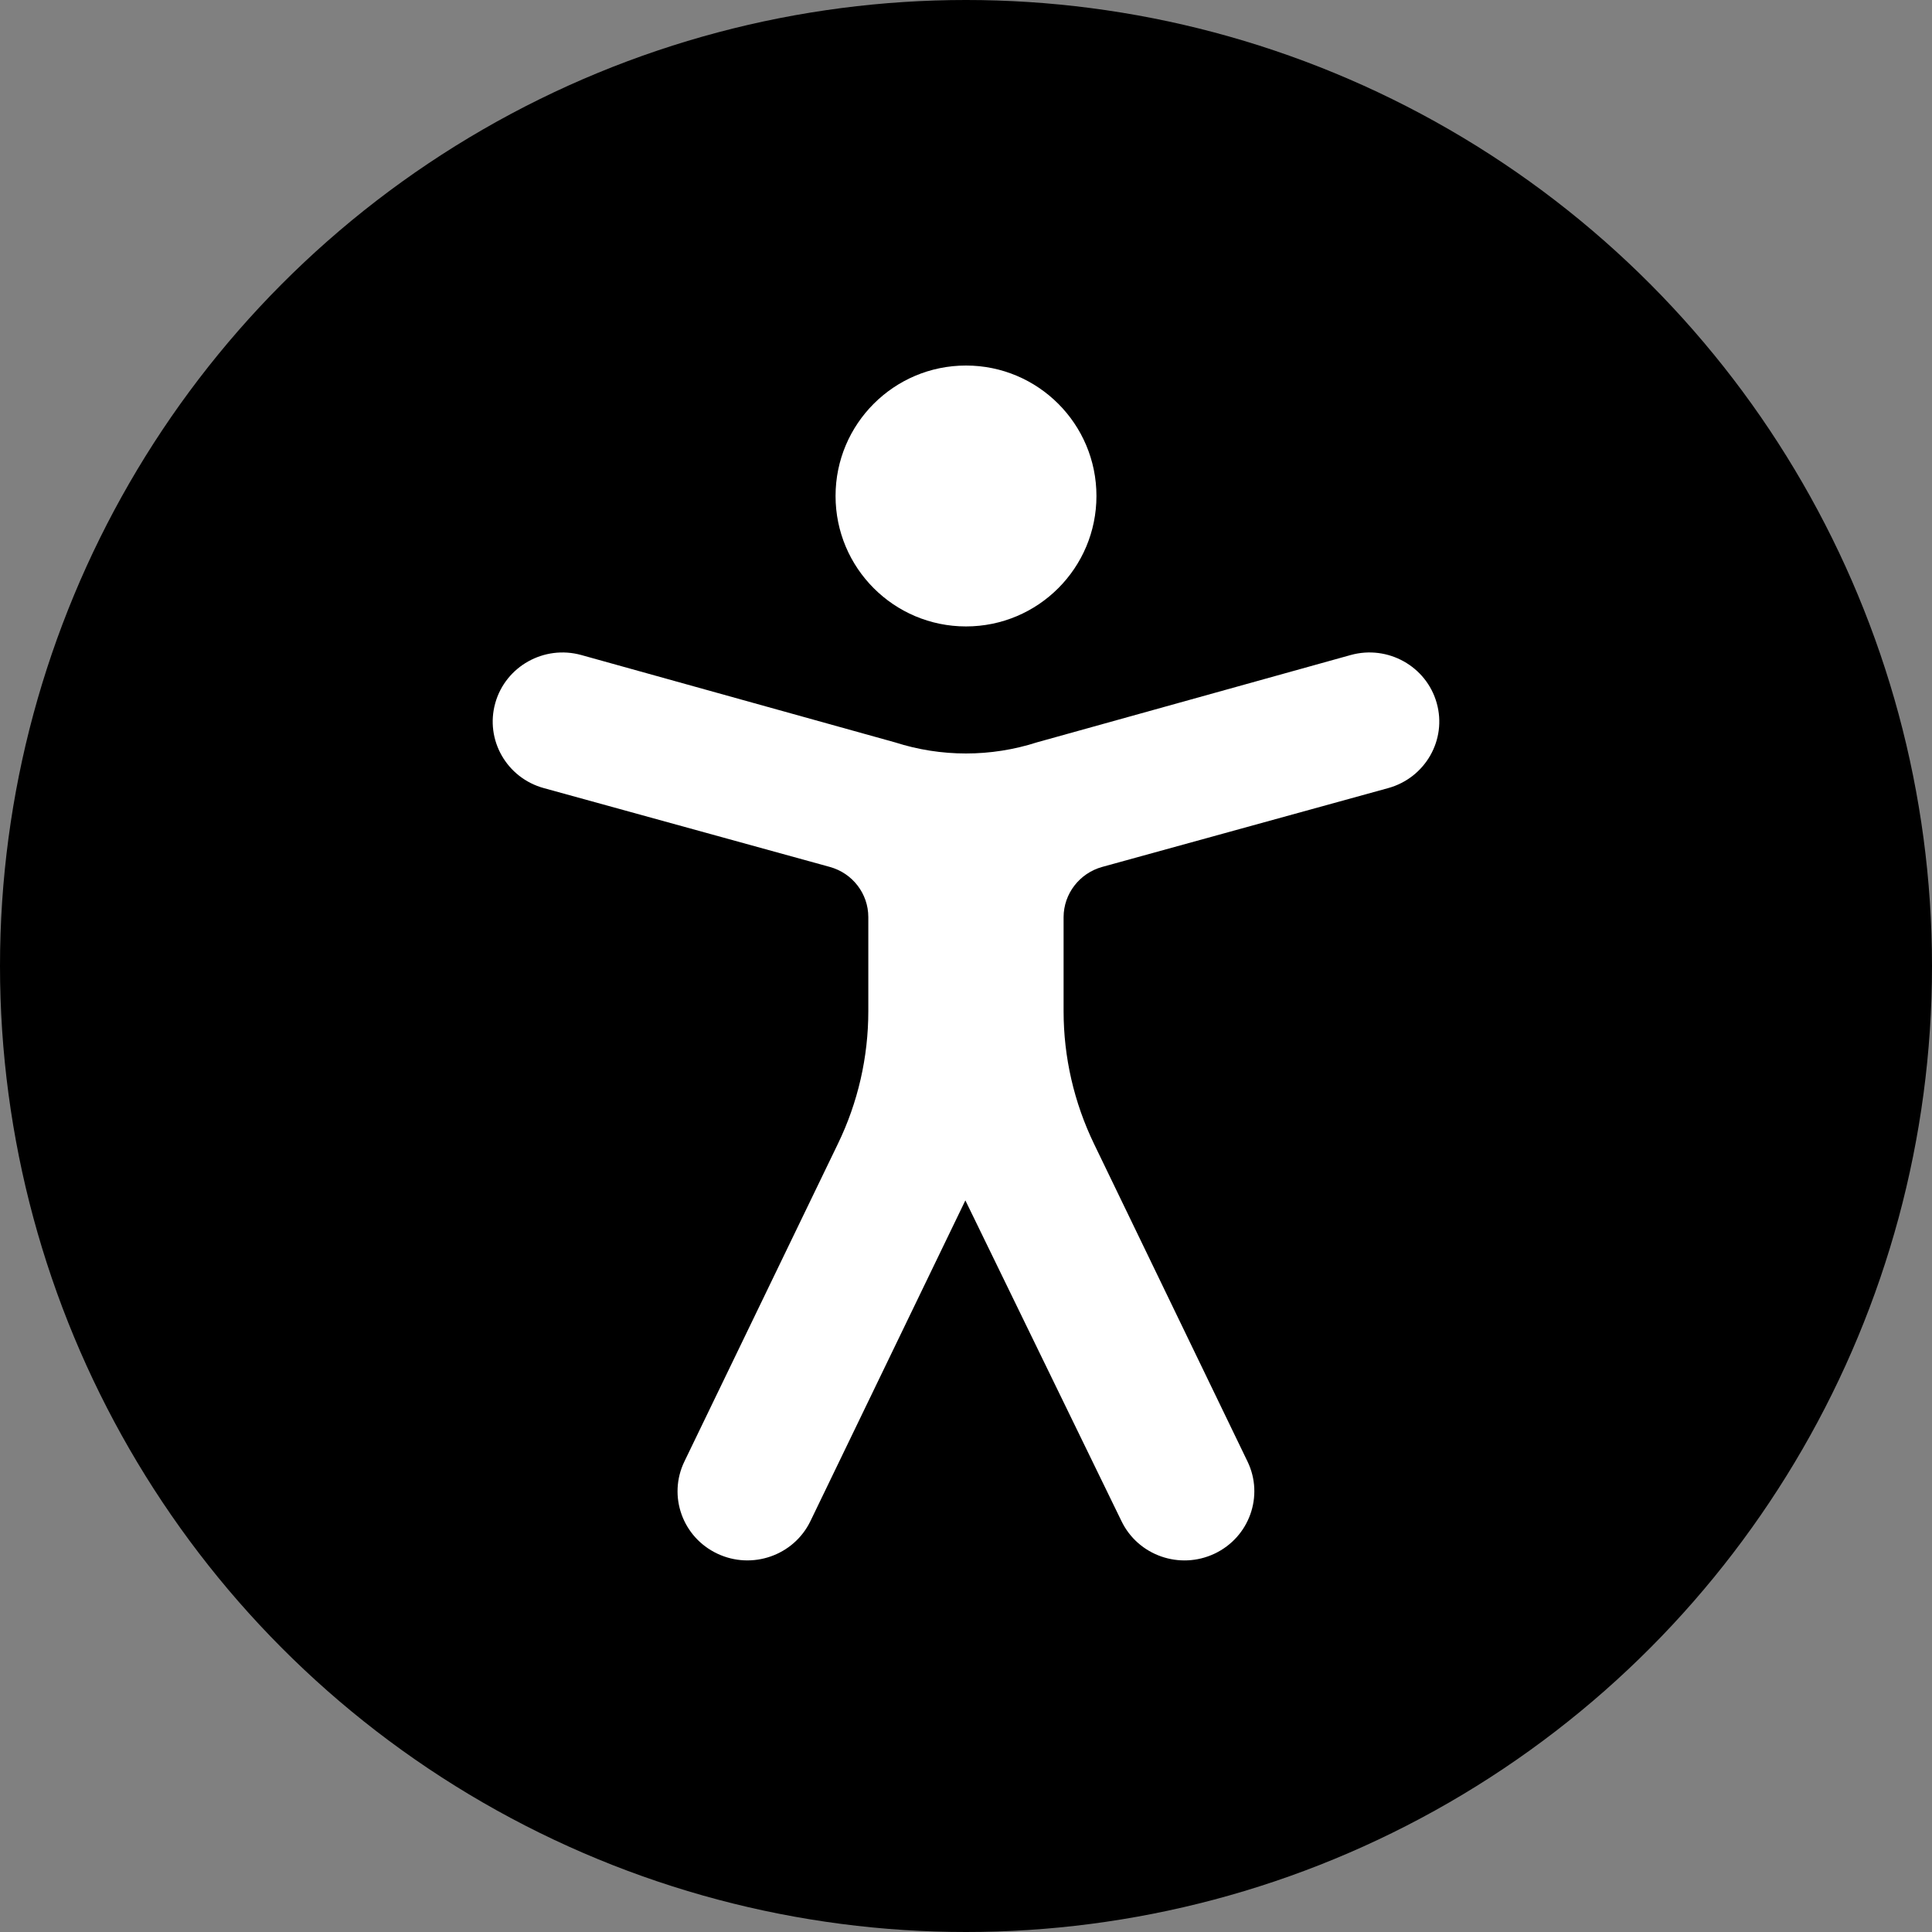
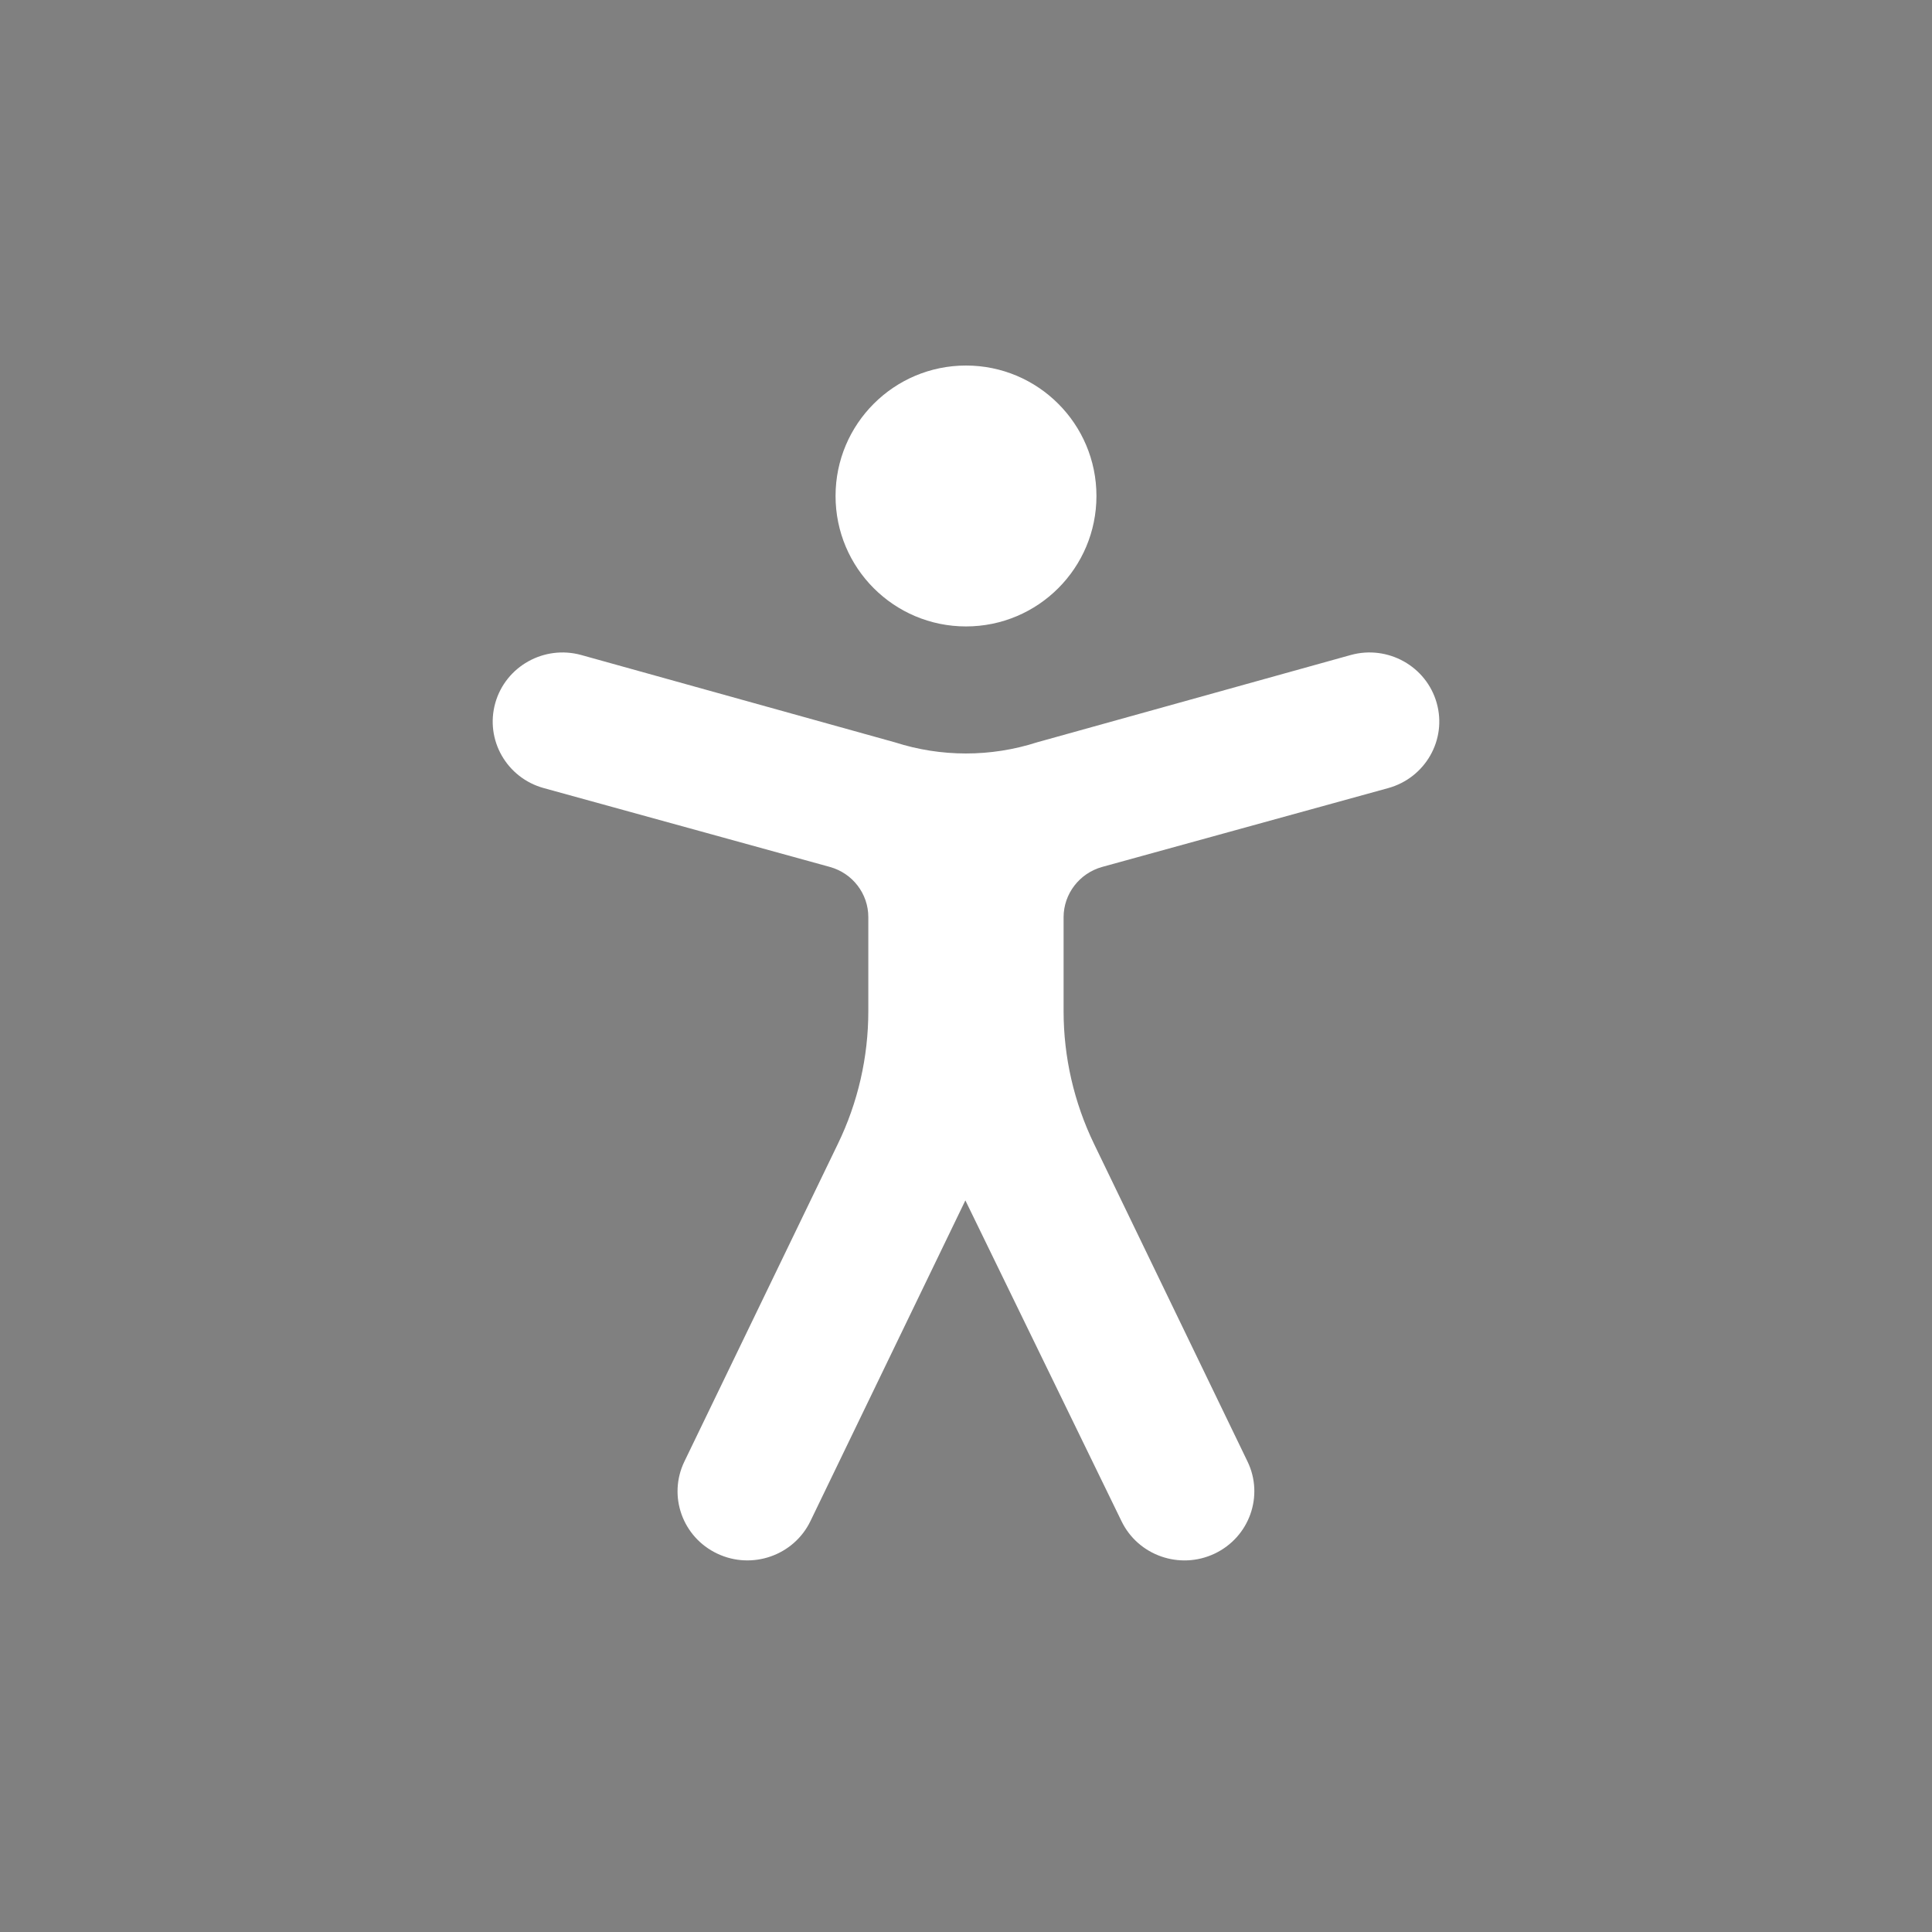
<svg xmlns="http://www.w3.org/2000/svg" version="1.1" id="Warstwa_1" x="0px" y="0px" width="595.28px" height="595.28px" viewBox="0 123.305 595.28 595.28" enable-background="new 0 123.305 595.28 595.28" xml:space="preserve">
  <rect x="0" y="123.305" width="595.28" height="595.28" fill="#808080" stroke="none" />
  <g id="Artwork">
    <g>
      <g>
-         <circle cx="297.64" cy="420.945" r="297.64" />
-       </g>
+         </g>
      <g>
        <circle fill="#FFFFFF" cx="297.64" cy="276.125" r="40.193" />
      </g>
      <g>
        <path fill="#FFFFFF" d="M339.595,390.419l88.126-24.287c11.453-3.167,18.145-14.905,14.953-26.216l0,0     c-3.189-11.334-15.072-17.954-26.502-14.787l-96.674,26.907c-14.215,4.571-29.525,4.571-43.74,0l-96.65-26.907     c-11.453-3.167-23.311,3.477-26.502,14.787l0,0c-3.19,11.334,3.501,23.073,14.954,26.216l88.125,24.287     c7,1.929,11.858,8.239,11.858,15.454v29.002c0,14.145-3.191,28.121-9.382,40.885l-47.289,97.863     c-5.12,10.619-0.596,23.311,10.144,28.383l0,0c10.715,5.072,23.573,0.572,28.692-10.022l47.741-98.818l48.099,98.818     c5.119,10.618,17.979,15.096,28.692,10.022l0,0c10.715-5.072,15.263-17.787,10.144-28.383l-47.289-97.863     c-6.167-12.764-9.382-26.739-9.382-40.885v-29.002C327.738,398.682,332.595,392.372,339.595,390.419z" />
      </g>
    </g>
  </g>
</svg>